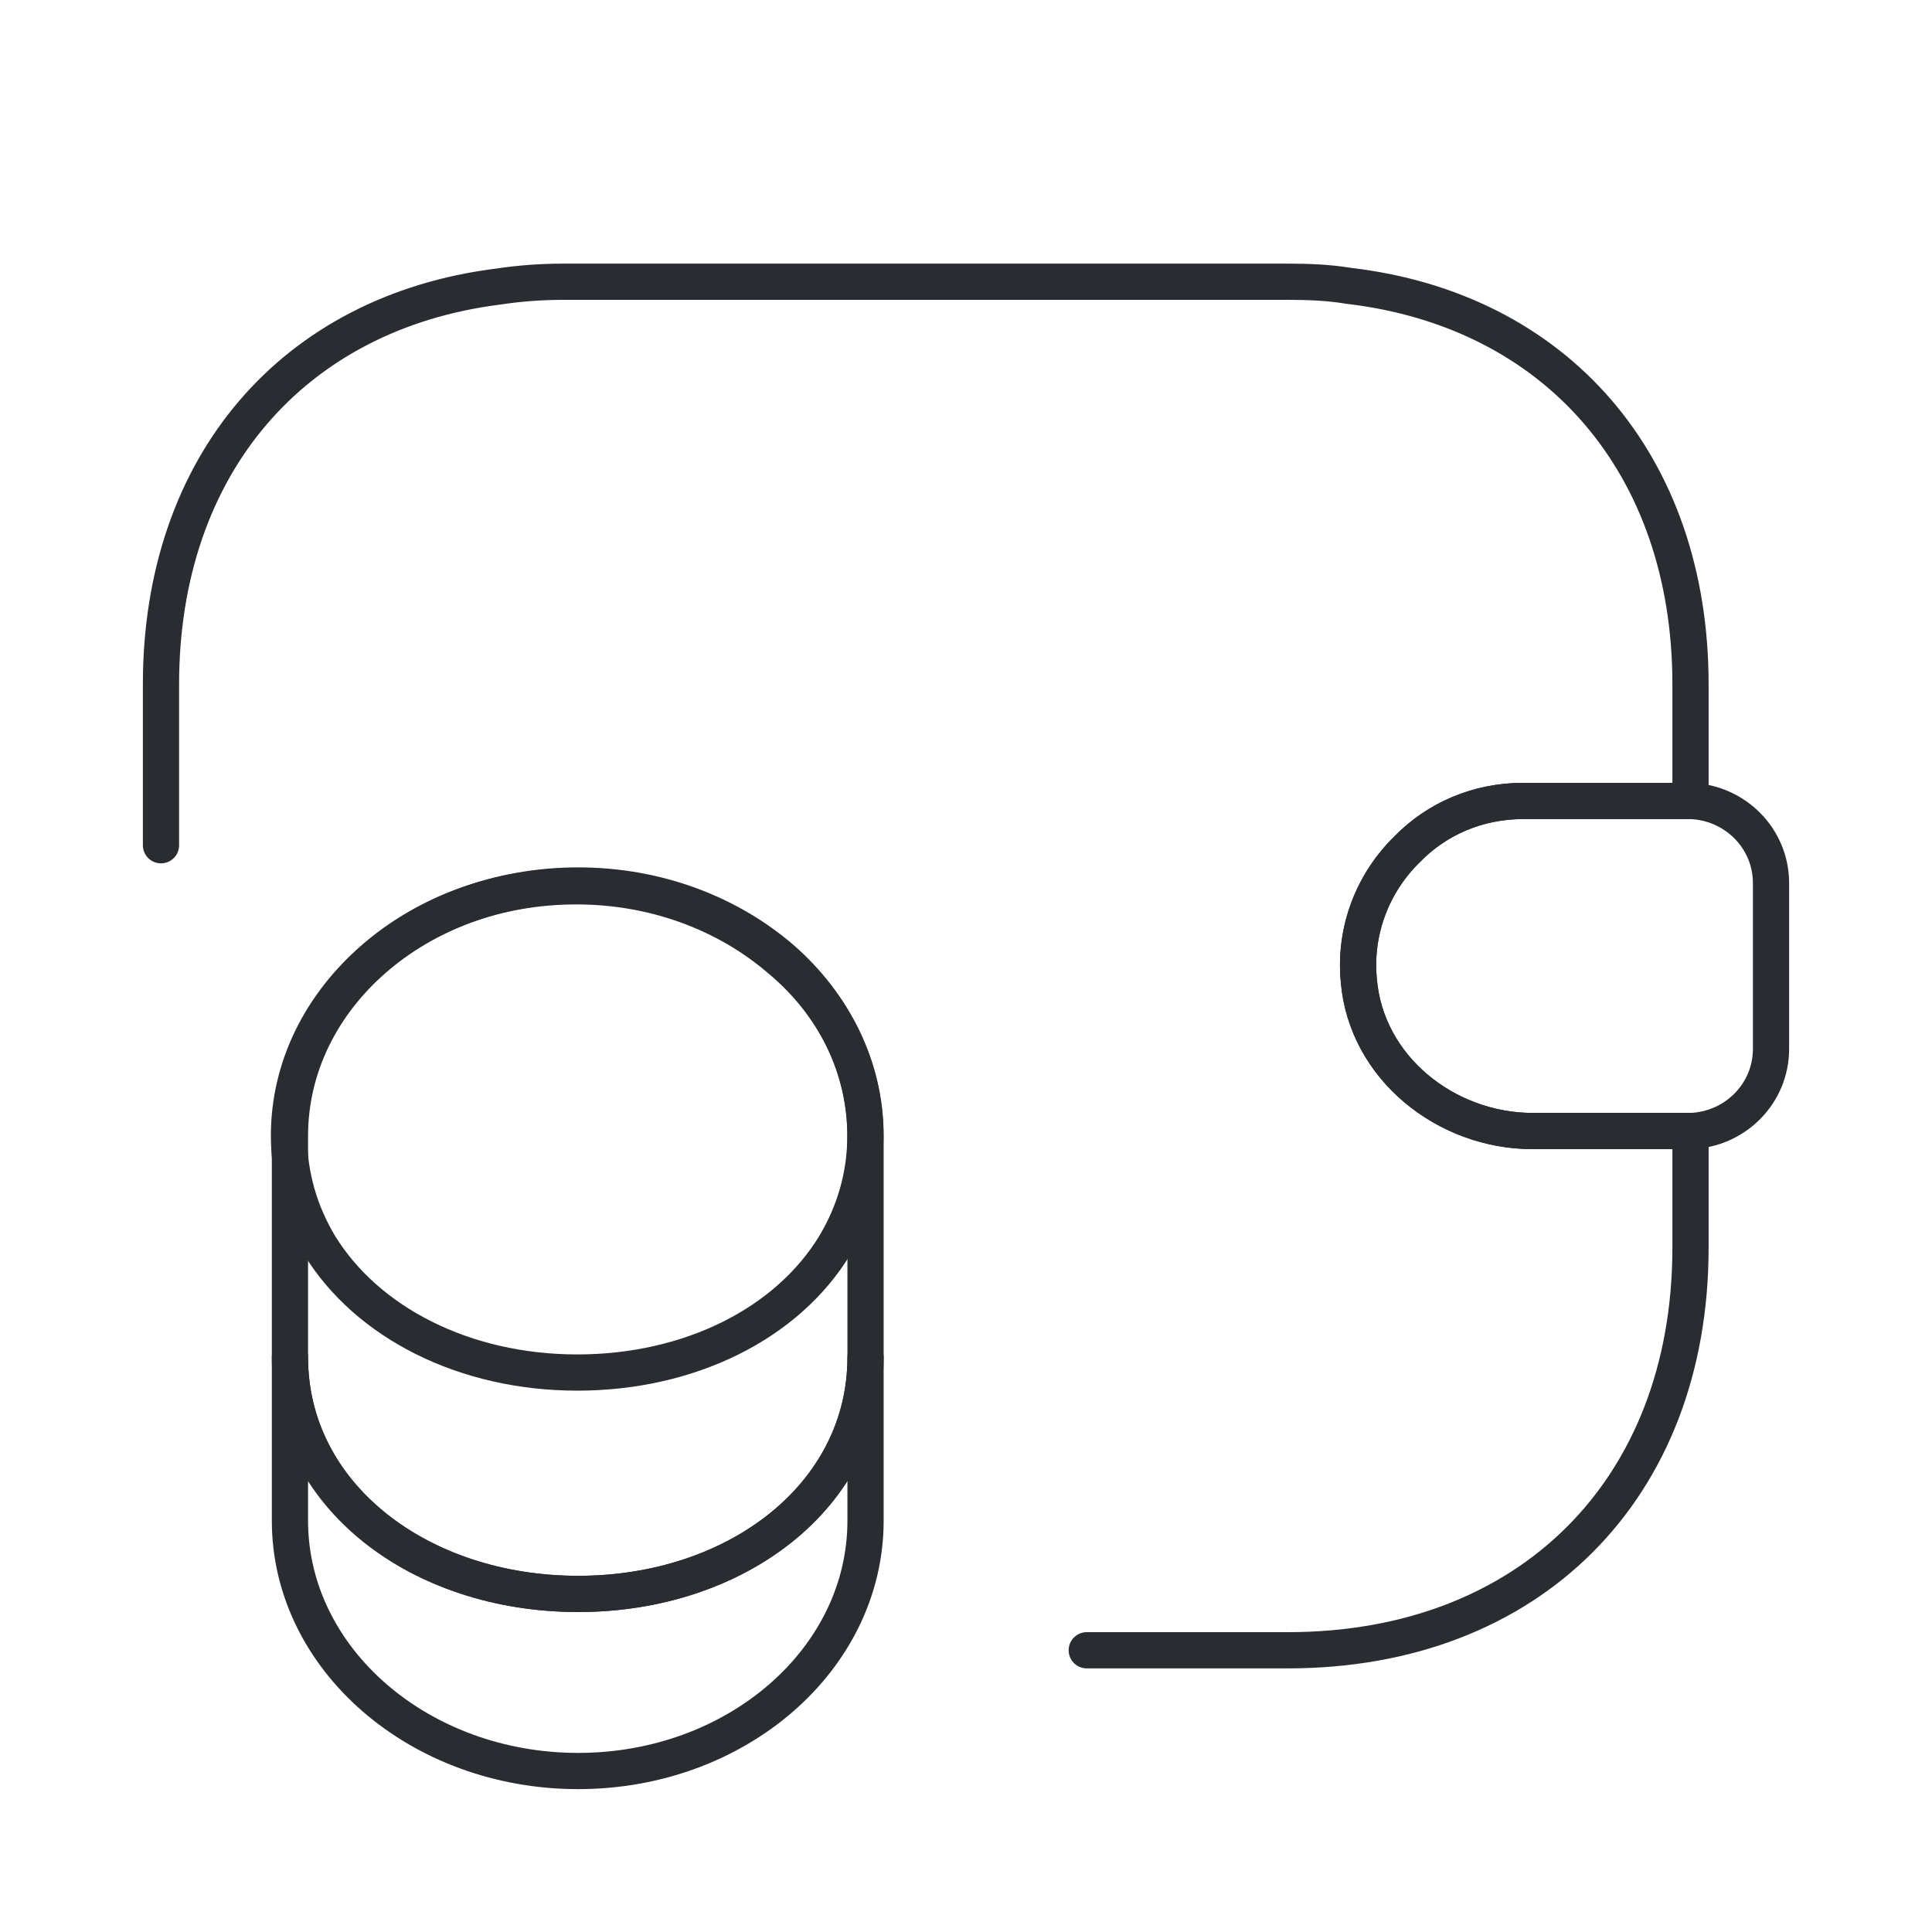
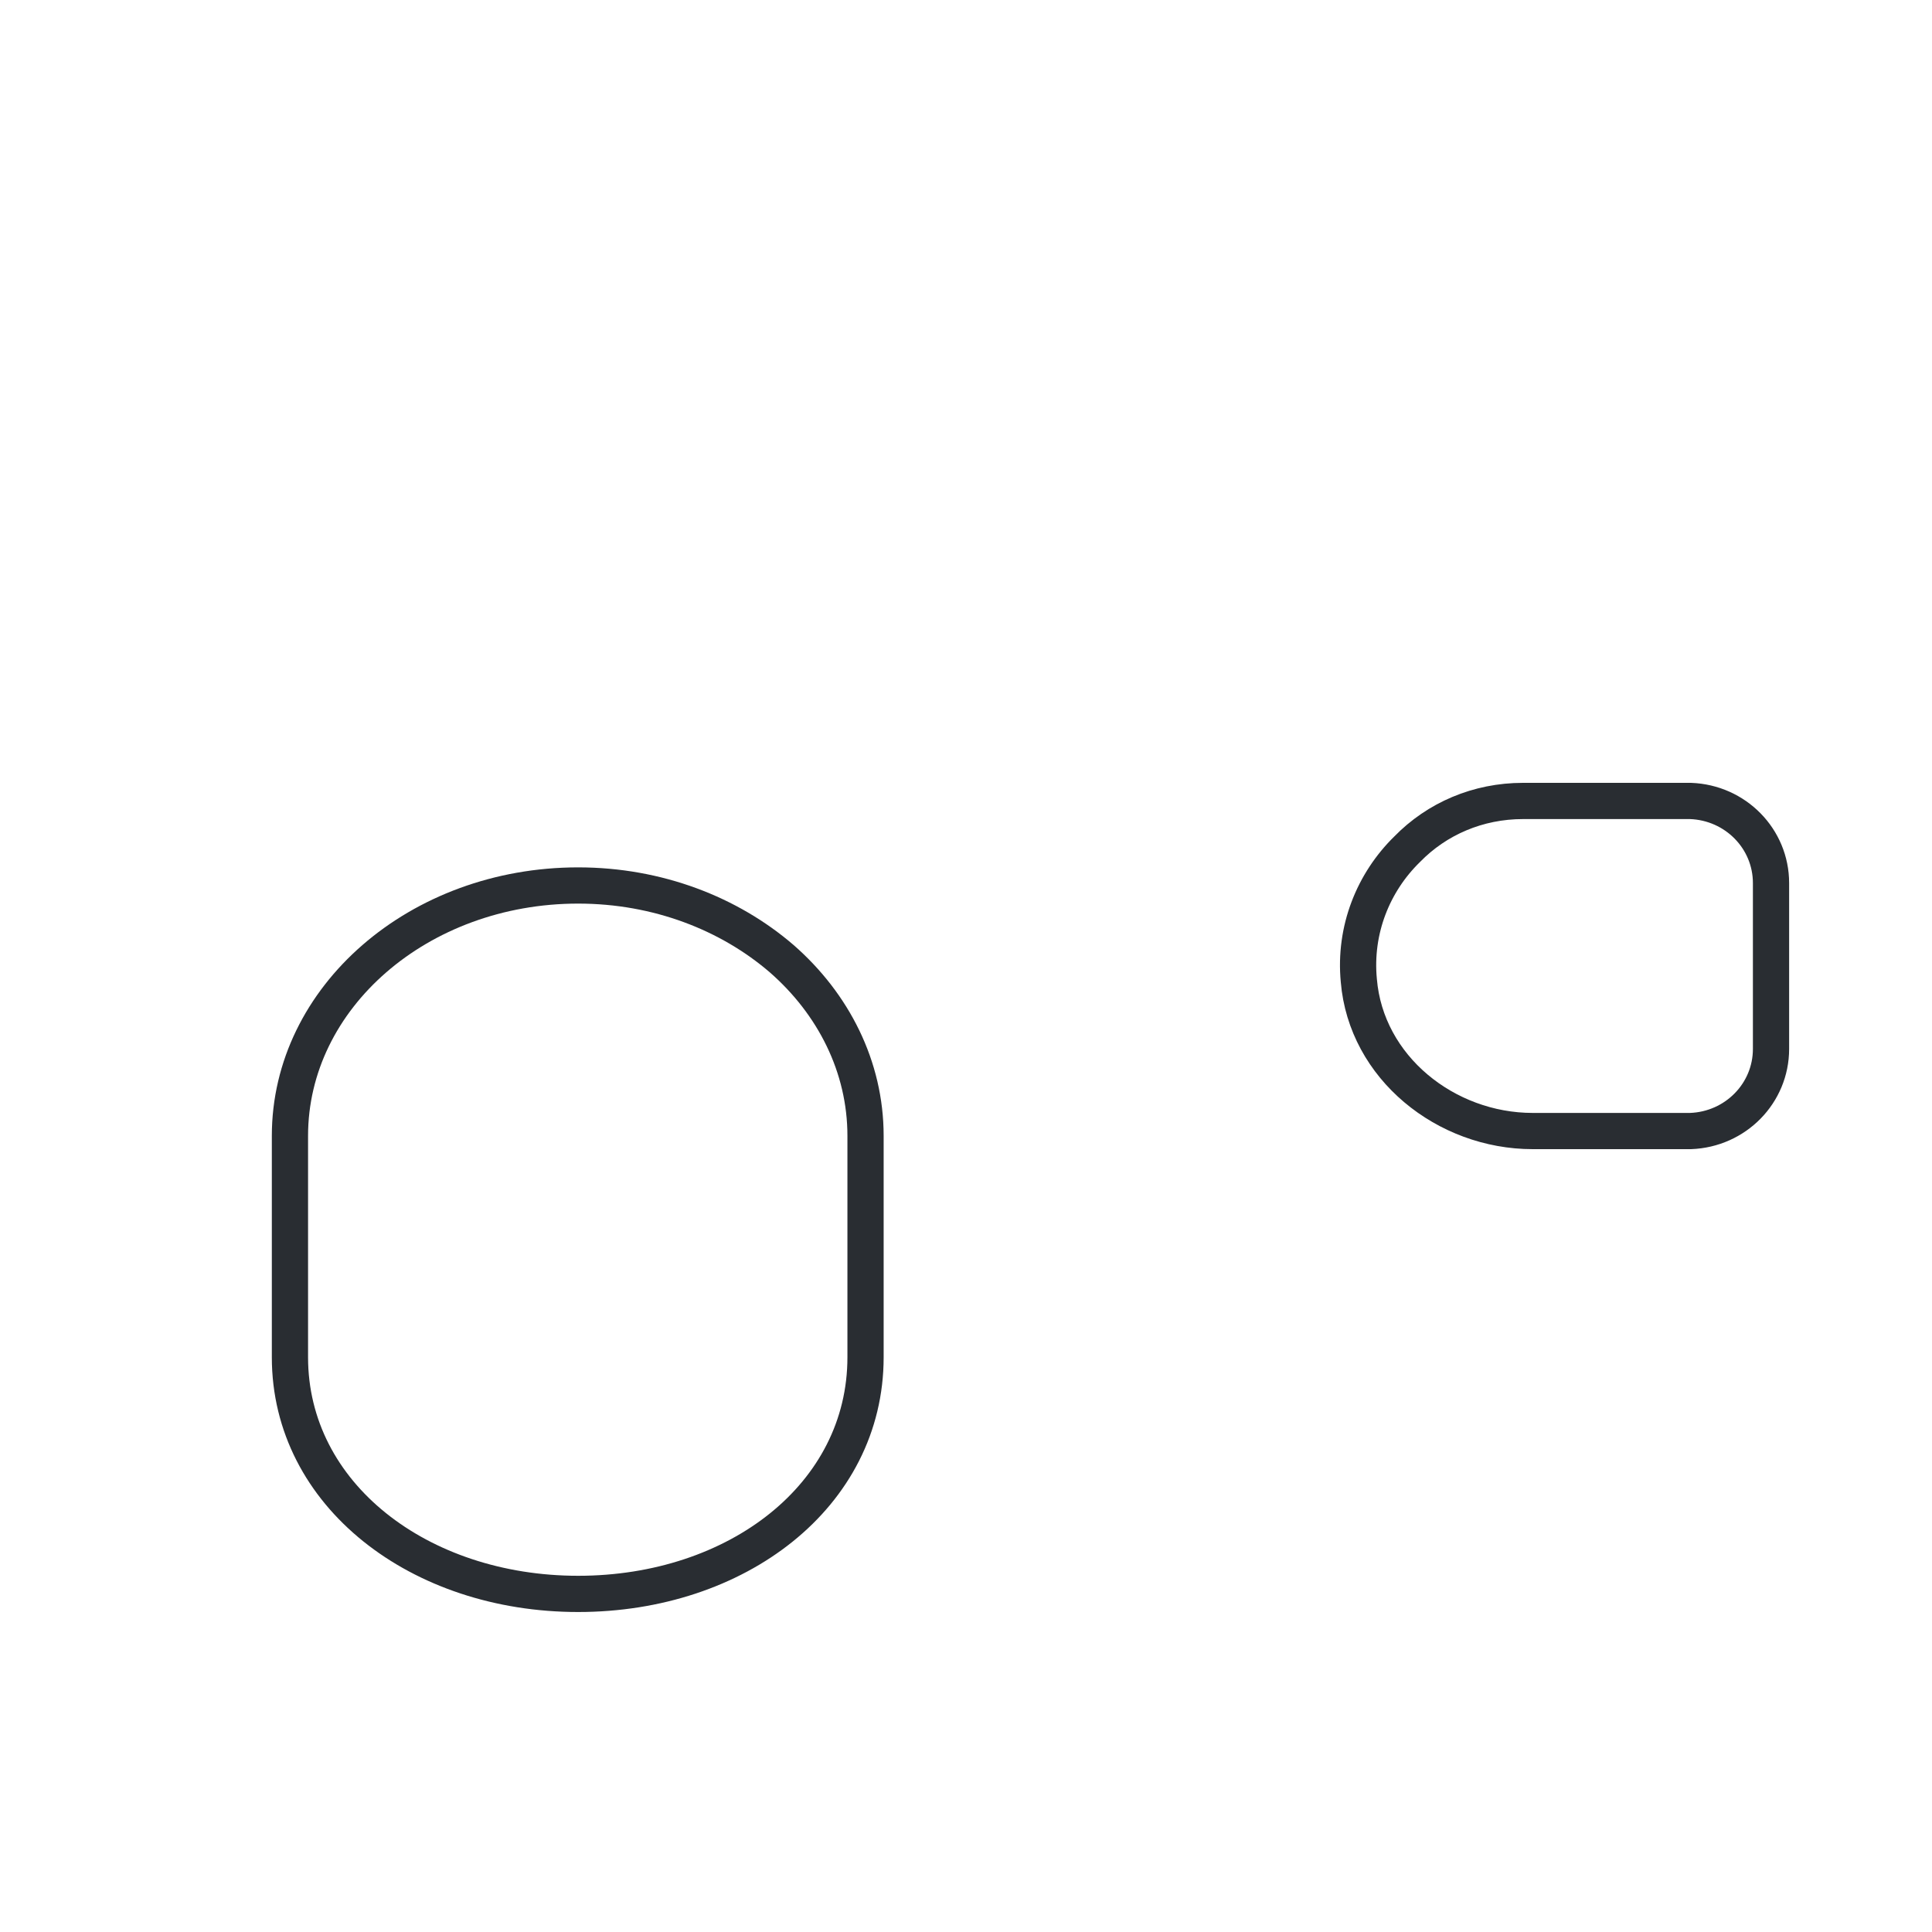
<svg xmlns="http://www.w3.org/2000/svg" width="40" height="40" viewBox="0 0 40 40" fill="none">
-   <path d="M17.92 28.101V31.484C17.92 34.351 15.253 36.667 11.97 36.667C8.686 36.667 6.003 34.351 6.003 31.484V28.101C6.003 30.967 8.67 33.001 11.97 33.001C15.253 33.001 17.92 30.951 17.92 28.101Z" stroke="#292D32" stroke-width="0.75" stroke-linecap="round" stroke-linejoin="round" />
-   <path d="M17.917 23.517C17.917 24.35 17.683 25.117 17.283 25.783C16.3 27.4 14.283 28.417 11.95 28.417C9.617 28.417 7.6 27.383 6.617 25.783C6.217 25.117 5.983 24.35 5.983 23.517C5.983 22.083 6.65 20.8 7.717 19.867C8.8 18.917 10.283 18.35 11.933 18.35C13.583 18.35 15.067 18.933 16.15 19.867C17.25 20.783 17.917 22.083 17.917 23.517Z" stroke="#292D32" stroke-width="0.75" stroke-linecap="round" stroke-linejoin="round" />
  <path d="M17.92 23.517V28.1C17.92 30.967 15.253 33 11.97 33C8.686 33 6.003 30.95 6.003 28.1V23.517C6.003 20.65 8.67 18.333 11.97 18.333C13.62 18.333 15.103 18.917 16.186 19.85C17.253 20.783 17.92 22.083 17.92 23.517Z" stroke="#292D32" stroke-width="0.75" stroke-linecap="round" stroke-linejoin="round" />
  <path d="M36.667 18.283V21.717C36.667 22.633 35.933 23.383 35 23.417H31.733C29.933 23.417 28.283 22.1 28.133 20.3C28.033 19.25 28.433 18.267 29.133 17.583C29.75 16.95 30.6 16.583 31.533 16.583H35C35.933 16.617 36.667 17.367 36.667 18.283Z" stroke="#292D32" stroke-width="0.75" stroke-linecap="round" stroke-linejoin="round" />
-   <path d="M3.333 17.5V14.167C3.333 9.633 6.066 6.467 10.316 5.933C10.75 5.867 11.2 5.833 11.666 5.833H26.666C27.1 5.833 27.516 5.85 27.916 5.917C32.216 6.417 35 9.6 35 14.167V16.583H31.533C30.6 16.583 29.75 16.95 29.133 17.583C28.433 18.267 28.033 19.25 28.133 20.3C28.283 22.1 29.933 23.417 31.733 23.417H35V25.833C35 30.833 31.666 34.167 26.666 34.167H22.5" stroke="#292D32" stroke-width="0.75" stroke-linecap="round" stroke-linejoin="round" />
</svg>